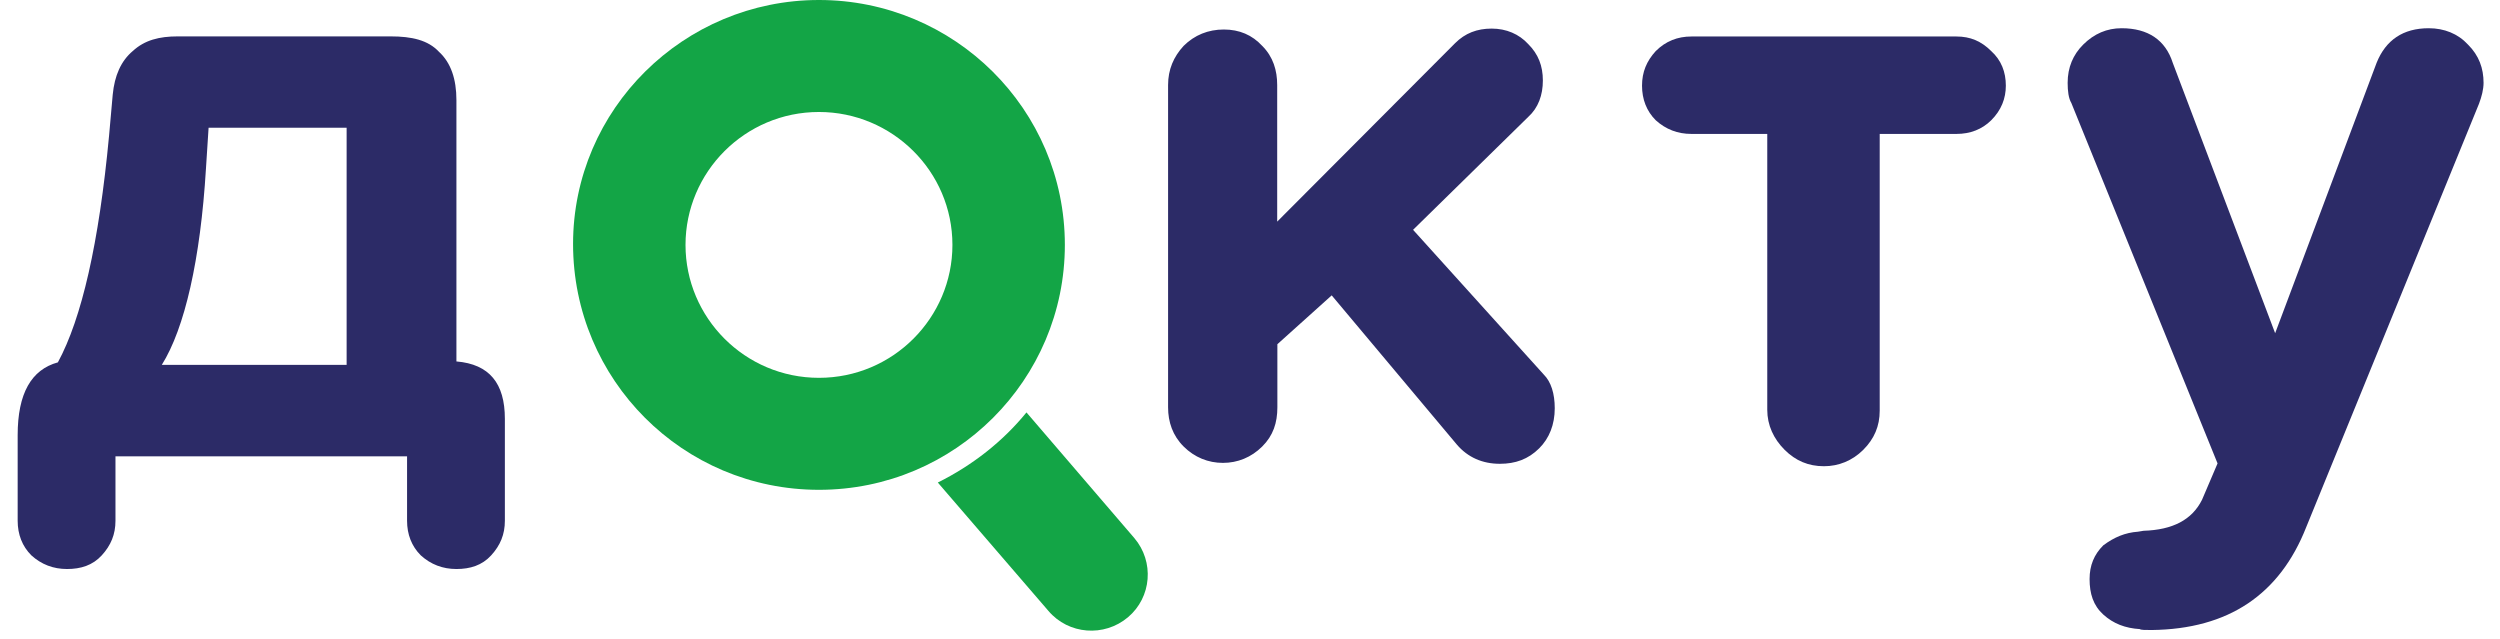
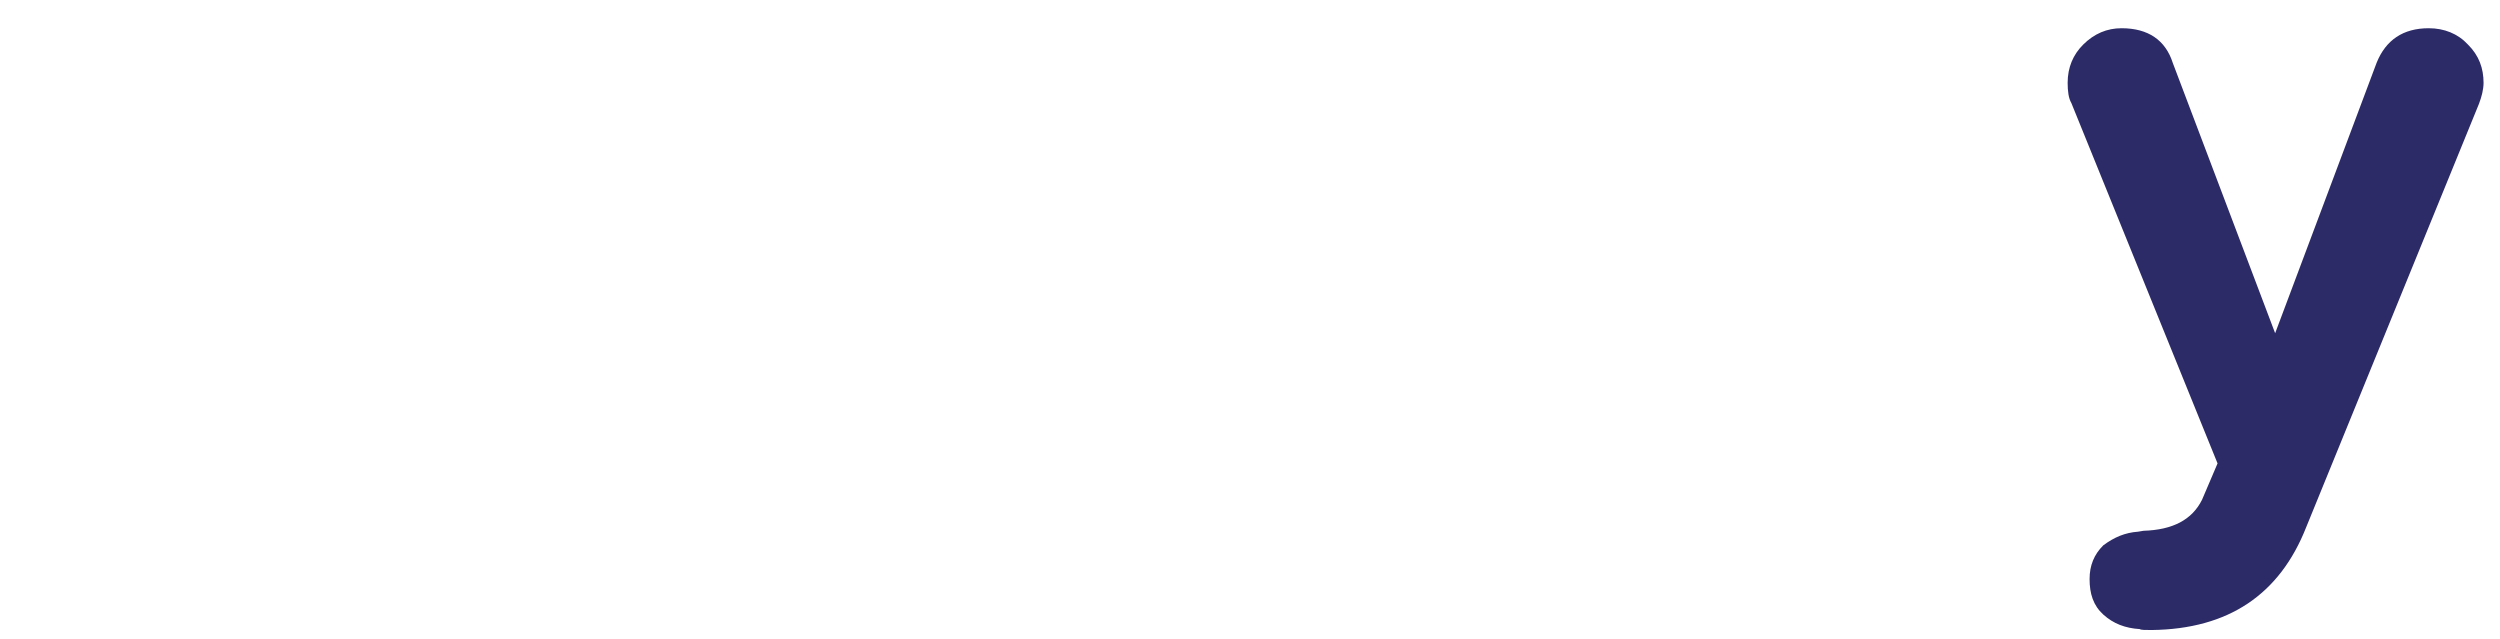
<svg xmlns="http://www.w3.org/2000/svg" width="137" height="35" viewBox="0 0 137 35" fill="none">
-   <path fill-rule="evenodd" clip-rule="evenodd" d="M44.879 26.842C52.343 26.842 58.354 20.805 58.354 13.421C58.354 5.987 52.293 0 44.879 0C37.465 0 31.404 5.987 31.404 13.371C31.404 20.805 37.415 26.842 44.879 26.842ZM44.879 20.705C48.937 20.705 52.193 17.412 52.193 13.421C52.193 9.38 48.887 6.137 44.879 6.137C40.822 6.137 37.566 9.43 37.566 13.421C37.566 17.412 40.822 20.705 44.879 20.705Z" fill="#13A546" />
-   <path fill-rule="evenodd" clip-rule="evenodd" d="M51.392 26.443L57.453 33.477C58.555 34.775 60.508 34.924 61.811 33.827C63.113 32.729 63.264 30.783 62.161 29.486L56.251 22.601C54.948 24.198 53.295 25.495 51.392 26.443Z" fill="#13A546" />
-   <path d="M85.2 22.372C85.2 23.27 84.899 24.019 84.348 24.568C83.747 25.166 83.046 25.416 82.194 25.416C81.243 25.416 80.441 25.067 79.84 24.368L72.977 16.186L70 18.863V22.32C70 23.169 69.771 23.869 69.17 24.468C68.569 25.067 67.818 25.366 67.016 25.366C66.215 25.366 65.463 25.067 64.862 24.468C64.261 23.869 64.011 23.121 64.011 22.323V4.661C64.011 3.813 64.311 3.114 64.862 2.515C65.463 1.917 66.215 1.617 67.066 1.617C67.918 1.617 68.619 1.917 69.17 2.515C69.771 3.114 69.99 3.863 69.99 4.661V12.145L79.74 2.366C80.291 1.817 80.942 1.567 81.744 1.567C82.545 1.567 83.246 1.867 83.747 2.416C84.298 2.964 84.549 3.613 84.549 4.411C84.549 5.21 84.298 5.908 83.747 6.407L77.436 12.594L84.599 20.526C85 20.925 85.2 21.574 85.2 22.372Z" fill="#2C2B67" />
-   <path d="M96.846 22.456V7.339H92.688C91.937 7.339 91.286 7.089 90.735 6.59C90.234 6.091 89.983 5.443 89.983 4.695C89.983 3.946 90.234 3.347 90.735 2.799C91.286 2.25 91.937 2 92.688 2H107.215C107.967 2 108.568 2.25 109.119 2.799C109.67 3.298 109.92 3.946 109.92 4.695C109.92 5.393 109.67 6.042 109.119 6.59C108.618 7.089 107.967 7.339 107.215 7.339H103.008V22.506C103.008 23.354 102.707 24.052 102.106 24.651C101.505 25.25 100.753 25.549 99.952 25.549C99.1 25.549 98.399 25.25 97.798 24.651C97.197 24.052 96.846 23.304 96.846 22.456Z" fill="#2C2B67" />
  <path d="M117.164 29.137L117.464 29.087C119.067 29.037 120.119 28.488 120.67 27.391L121.522 25.395L113.507 5.638C113.357 5.388 113.307 4.989 113.307 4.54C113.307 3.692 113.607 2.993 114.158 2.445C114.759 1.846 115.461 1.547 116.262 1.547C117.715 1.547 118.667 2.195 119.067 3.443L124.678 18.26L130.238 3.443C130.739 2.195 131.691 1.547 133.093 1.547C133.945 1.547 134.696 1.846 135.247 2.445C135.848 3.043 136.099 3.742 136.099 4.54C136.099 4.889 135.999 5.289 135.848 5.688L126.381 28.887C124.928 32.579 122.123 34.475 117.915 34.525C117.565 34.525 117.314 34.525 117.264 34.475C116.462 34.425 115.811 34.176 115.26 33.677C114.709 33.178 114.509 32.529 114.509 31.731C114.509 30.983 114.759 30.384 115.26 29.885C115.861 29.436 116.462 29.187 117.164 29.137Z" fill="#2C2B67" />
-   <path d="M27.667 22.95V28.538C27.667 29.286 27.417 29.885 26.916 30.434C26.415 30.983 25.764 31.182 25.012 31.182C24.261 31.182 23.61 30.933 23.059 30.434C22.558 29.935 22.307 29.286 22.307 28.538V25.008H6.328V28.538C6.328 29.286 6.077 29.885 5.576 30.434C5.075 30.983 4.424 31.182 3.673 31.182C2.921 31.182 2.27 30.933 1.719 30.434C1.218 29.935 0.968 29.286 0.968 28.538V23.848C0.968 21.553 1.719 20.256 3.172 19.857C4.474 17.462 5.426 13.321 5.977 7.434L6.177 5.189C6.278 4.141 6.628 3.343 7.279 2.794C7.931 2.195 8.734 1.994 9.736 1.994L21.408 1.994C22.56 1.994 23.459 2.195 24.061 2.844C24.712 3.442 25.012 4.341 25.012 5.488V19.807C26.816 19.957 27.667 21.004 27.667 22.95ZM18.995 19.996V6.999H11.431L11.287 9.23C10.986 14.219 10.119 18 8.866 19.996H18.995Z" fill="#2C2B67" />
</svg>